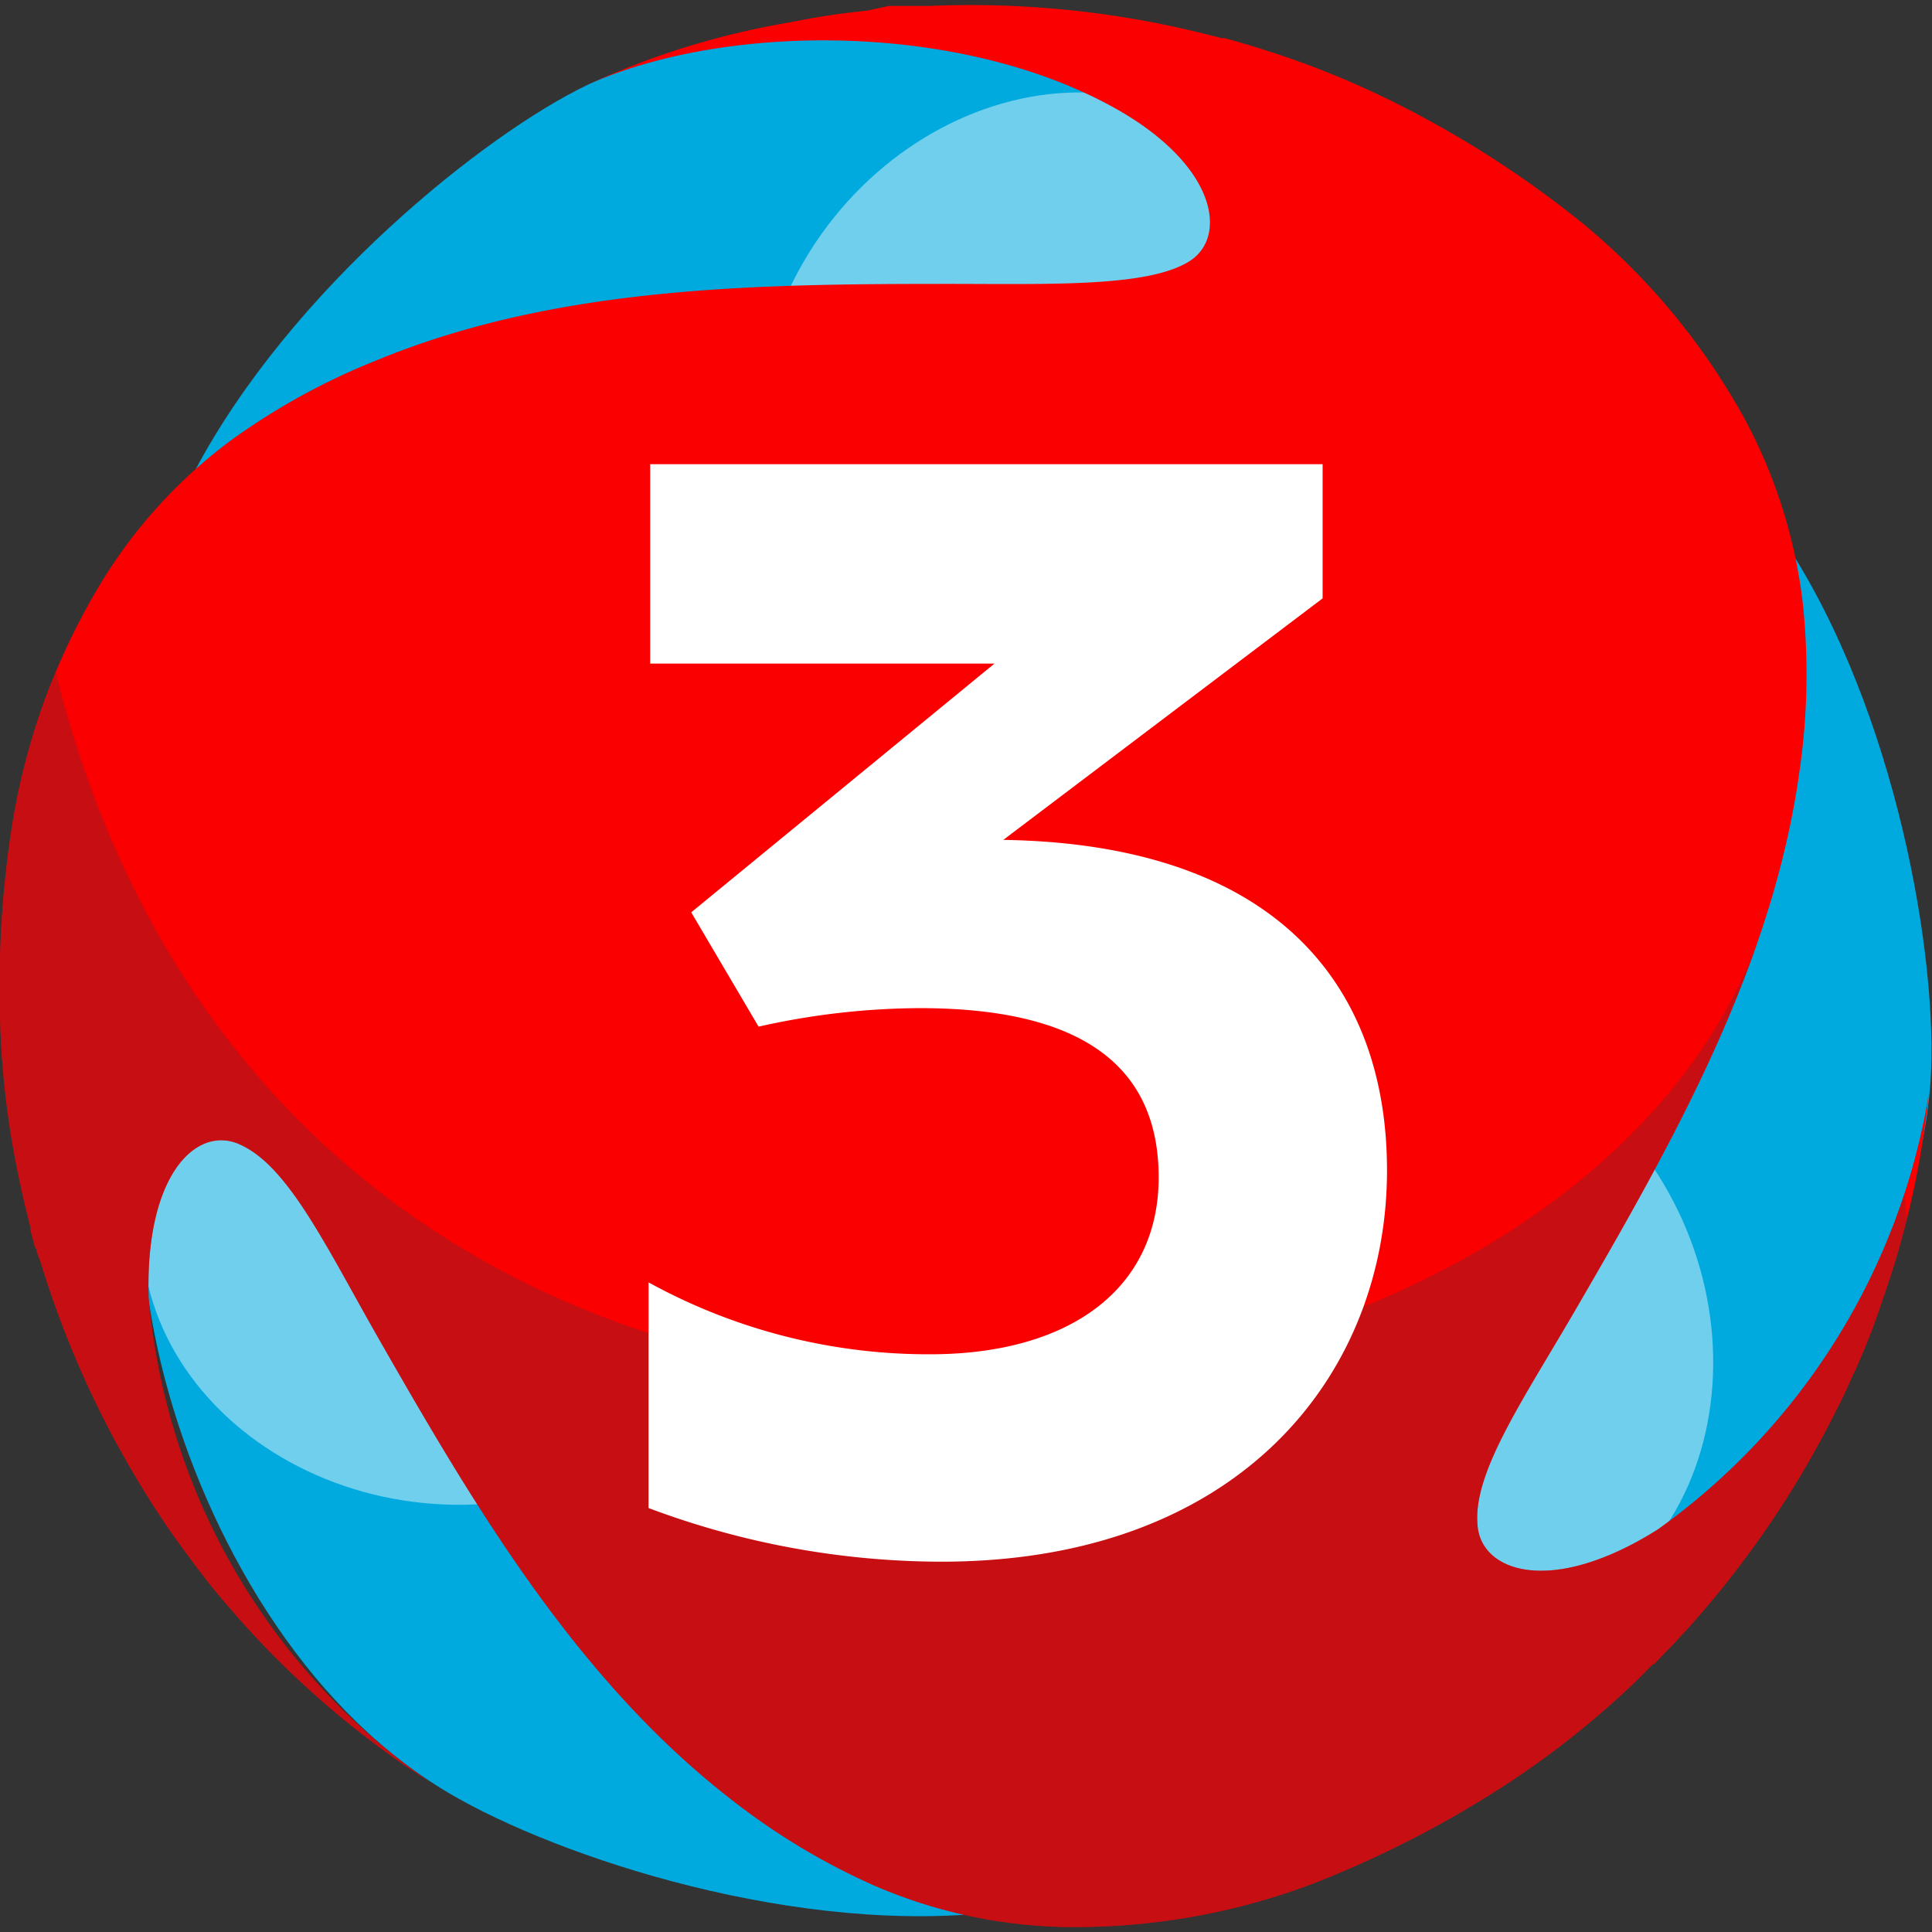
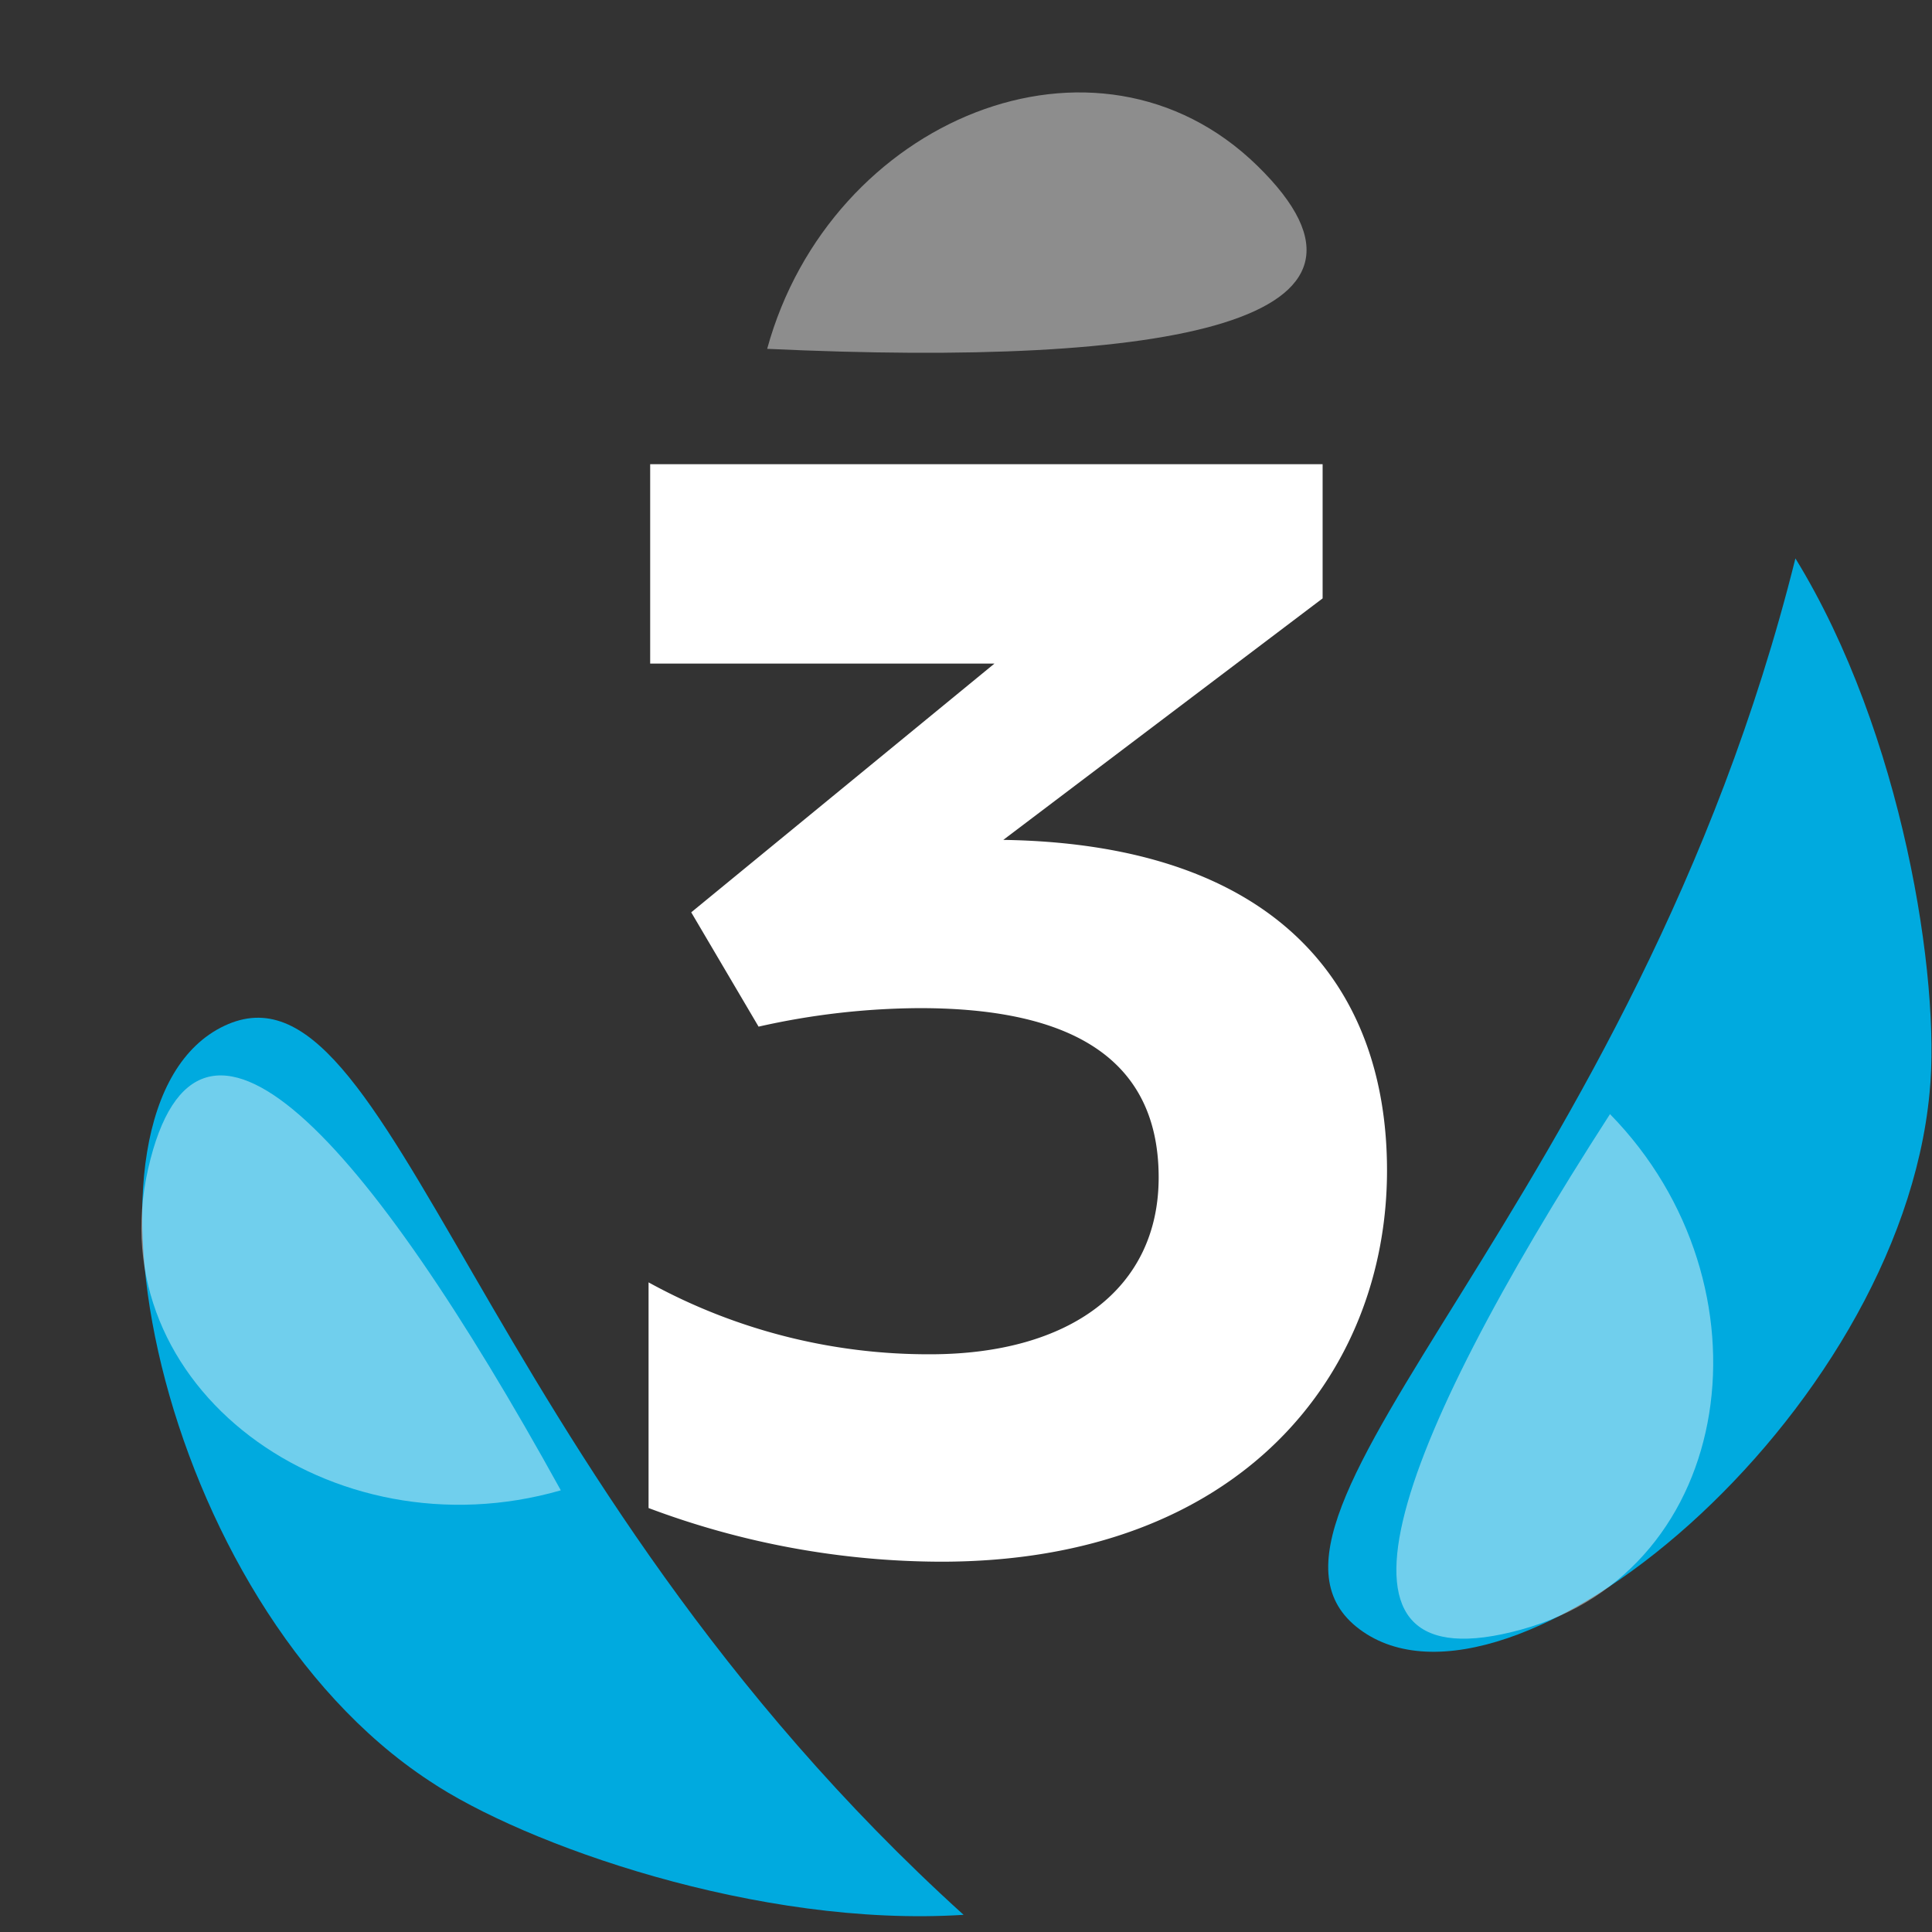
<svg xmlns="http://www.w3.org/2000/svg" id="圖層_1" data-name="圖層 1" viewBox="0 0 72 72">
  <rect x="0" y="0" width="72" height="72" fill="#333333" stroke="none" />
  <defs>
    <style>.cls-1{fill:none;}.cls-2{fill:#00aadf;}.cls-3,.cls-7{fill:#fff;}.cls-3{opacity:0.44;}.cls-3,.cls-6{isolation:isolate;}.cls-4{fill:#fa0000;}.cls-5{clip-path:url(#clip-path);}.cls-6{fill:#951c24;opacity:0.5;}</style>
    <clipPath id="clip-path">
      <path class="cls-1" d="M1.36,46.53c0,.15.09.31.14.47l.09.28a36.46,36.46,0,0,0,4.82,9.87l.41.57.06.08c.54.74,1.1,1.47,1.71,2.16A34,34,0,0,0,16,66.4a24.58,24.58,0,0,1-10.46-18C5.39,43.69,7.39,41.87,9,42.68c1.77.83,3.17,3.8,5.08,7.15,3.58,6.27,7.41,12.78,13.21,17.26a25.12,25.12,0,0,0,5.34,3.2,18.75,18.75,0,0,0,6.92,1.52,25.08,25.08,0,0,0,9.35-1.6A39.5,39.5,0,0,0,55.34,67a32.81,32.81,0,0,0,4.24-3.09c.7-.6,1.38-1.22,2-1.88l.05,0,.51-.53.32-.33.22-.25c.18-.18.35-.37.52-.57h0a36.41,36.41,0,0,0,5.26-7.85l.14-.27.21-.44.28-.63.05-.1a25,25,0,0,0,1-2.57,33,33,0,0,0,1.74-7.72A24.89,24.89,0,0,1,61.78,57c-4,2.52-6.63,1.57-6.72-.2-.16-1.95,1.72-4.66,3.66-8,3.64-6.26,7.36-12.84,8.35-20.12a25.07,25.07,0,0,0,.11-6.24,19.19,19.19,0,0,0-2.13-6.77,25.13,25.13,0,0,0-6-7.29,38.11,38.11,0,0,0-6-4,33.64,33.64,0,0,0-4.79-2.14c-.86-.3-1.74-.58-2.63-.82l-.1,0-.68-.17-.46-.11L44,1.05A36,36,0,0,0,34.65.22h0l-.74,0-.35,0-.43,0L32.3.4a27,27,0,0,0-2.84.43A29.75,29.75,0,0,0,21.9,3.16C26.82.93,35.28.77,41.14,3.81c4.2,2.17,4.67,5,3.18,5.93s-4.88.85-8.73.84c-7.23,0-14.78.05-21.56,2.85a25.08,25.08,0,0,0-5.45,3,18.75,18.75,0,0,0-4.79,5.25,25.09,25.09,0,0,0-3.31,8.9A38.78,38.78,0,0,0,0,37.84a32.65,32.65,0,0,0,.54,5.22c.17.91.37,1.81.6,2.69l0,.11.18.67Z" />
    </clipPath>
  </defs>
  <title>logo-f3</title>
  <path class="cls-2" d="M35.91,71.36c-7.64.49-16.39-2.62-19.92-5C5.87,59.71,2.08,41.2,8.36,38.23S17.6,54.78,35.91,71.36Z" />
  <path class="cls-3" d="M20.9,55.54C12.36,58,3.67,51.69,5.52,43.56S13.65,42.4,20.9,55.54Z" />
-   <path class="cls-2" d="M7.26,17.55C10.84,10.78,18.06,5,21.9,3.16c11-5.13,28.75,1.31,28,8.22S31,10.6,7.26,17.55Z" />
  <path class="cls-3" d="M28.59,13C30.94,4.44,40.87.34,46.85,6.17S43.59,13.7,28.59,13Z" />
  <path class="cls-2" d="M66.91,20.81c4,6.51,5.42,15.7,5,19.91-1.13,12.08-15.66,24.16-21.24,20S60.93,44.78,66.91,20.81Z" />
  <path class="cls-3" d="M60,41.52c6.22,6.35,4.74,17-3.31,19.21S51.88,54.11,60,41.52Z" />
-   <path class="cls-4" d="M1.36,46.53c0,.15.09.31.14.47l.09.28a36.46,36.46,0,0,0,4.82,9.87l.41.57.06.08c.54.74,1.1,1.47,1.71,2.16A34,34,0,0,0,16,66.4a24.58,24.58,0,0,1-10.46-18C5.39,43.69,7.39,41.87,9,42.68c1.77.83,3.17,3.8,5.08,7.15,3.58,6.27,7.41,12.78,13.21,17.26a25.12,25.12,0,0,0,5.34,3.2,18.75,18.75,0,0,0,6.92,1.52,25.08,25.08,0,0,0,9.35-1.6A39.5,39.5,0,0,0,55.34,67a32.81,32.81,0,0,0,4.24-3.09c.7-.6,1.38-1.22,2-1.88l.05,0,.51-.53.32-.33.22-.25c.18-.18.35-.37.52-.57h0a36.41,36.41,0,0,0,5.26-7.85l.14-.27.21-.44.28-.63.05-.1a25,25,0,0,0,1-2.57,33,33,0,0,0,1.74-7.72A24.89,24.89,0,0,1,61.78,57c-4,2.52-6.63,1.57-6.72-.2-.16-1.95,1.72-4.66,3.66-8,3.64-6.26,7.36-12.84,8.35-20.12a25.07,25.07,0,0,0,.11-6.24,19.19,19.19,0,0,0-2.13-6.77,25.13,25.13,0,0,0-6-7.29,38.11,38.11,0,0,0-6-4,33.64,33.64,0,0,0-4.79-2.14c-.86-.3-1.74-.58-2.63-.82l-.1,0-.68-.17-.46-.11L44,1.05A36,36,0,0,0,34.65.22h0l-.74,0-.35,0-.43,0L32.3.4a27,27,0,0,0-2.84.43A29.75,29.75,0,0,0,21.9,3.16C26.82.93,35.28.77,41.14,3.81c4.2,2.17,4.67,5,3.18,5.93s-4.88.85-8.73.84c-7.23,0-14.78.05-21.56,2.85a25.08,25.08,0,0,0-5.45,3,18.75,18.75,0,0,0-4.79,5.25,25.09,25.09,0,0,0-3.31,8.9A38.78,38.78,0,0,0,0,37.84a32.65,32.65,0,0,0,.54,5.22c.17.91.37,1.81.6,2.69l0,.11.18.67Z" />
  <g class="cls-5">
-     <path class="cls-6" d="M38.64,75.7C5.3,75.7-7.52,49.5,2.08,25.07c9.2,37.11,58.27,30.68,64,8.19C76.63,43.43,72,75.7,38.64,75.7Z" />
-   </g>
+     </g>
  <path class="cls-7" d="M25.76,34l11.3-9.27H24.23V17.3H49.29v5l-11.9,9c10.2.16,14.3,5.46,14.3,12.32,0,7.55-5.43,14.58-16.62,14.58a31.16,31.16,0,0,1-10.9-2V47.79a21.63,21.63,0,0,0,10.49,2.68c5.22,0,8.52-2.45,8.52-6.59,0-4.9-4-6.31-8.91-6.31a27.79,27.79,0,0,0-6,.69Z" />
</svg>